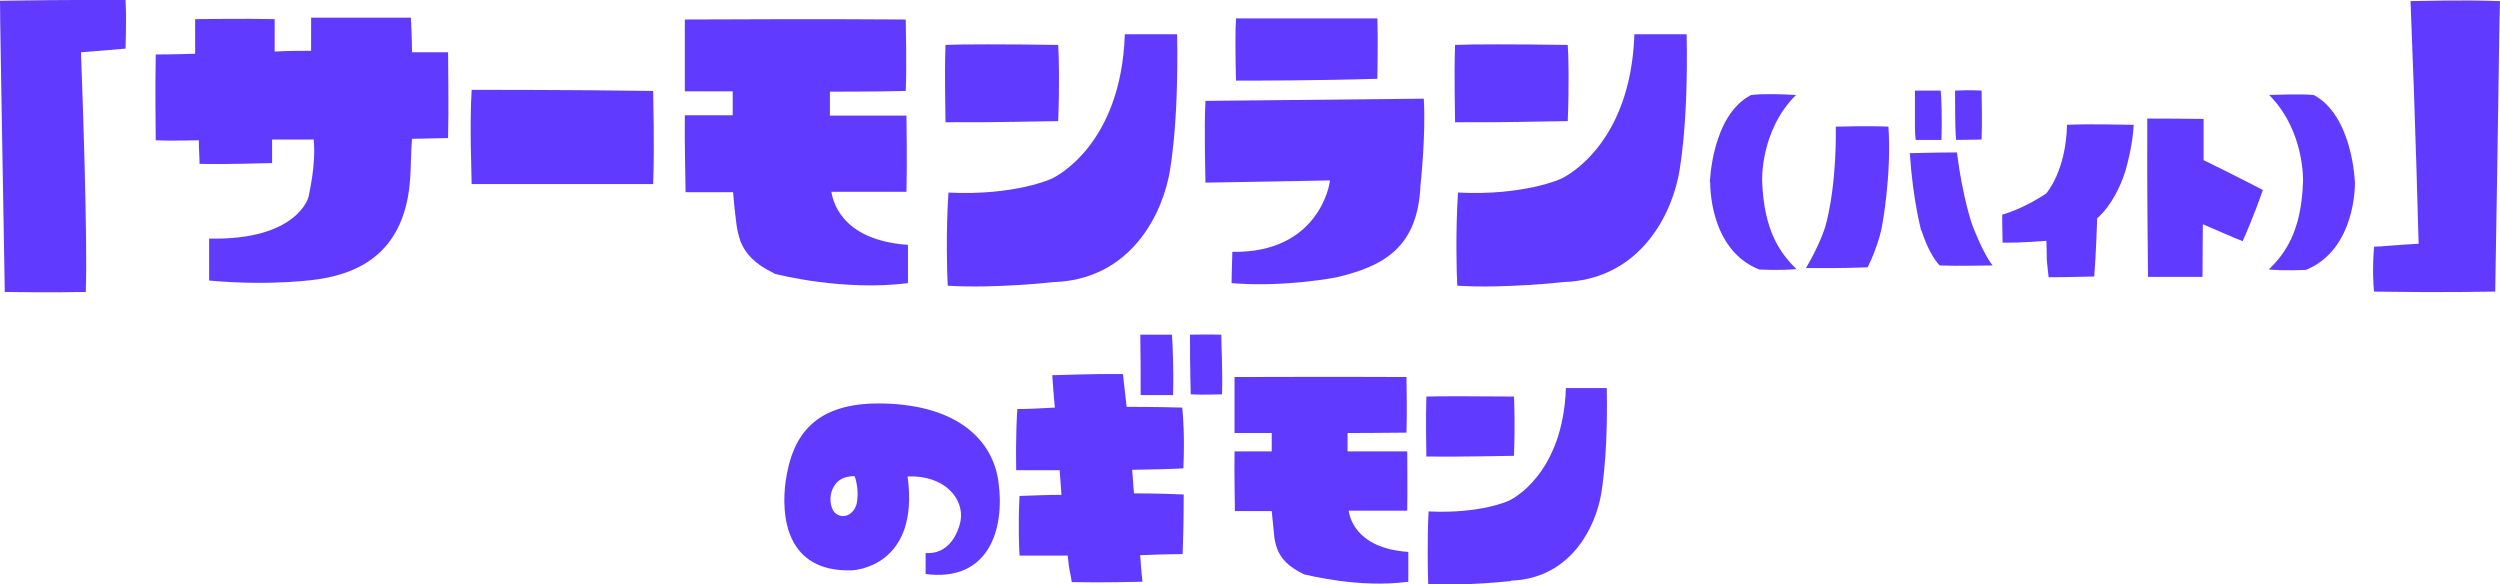
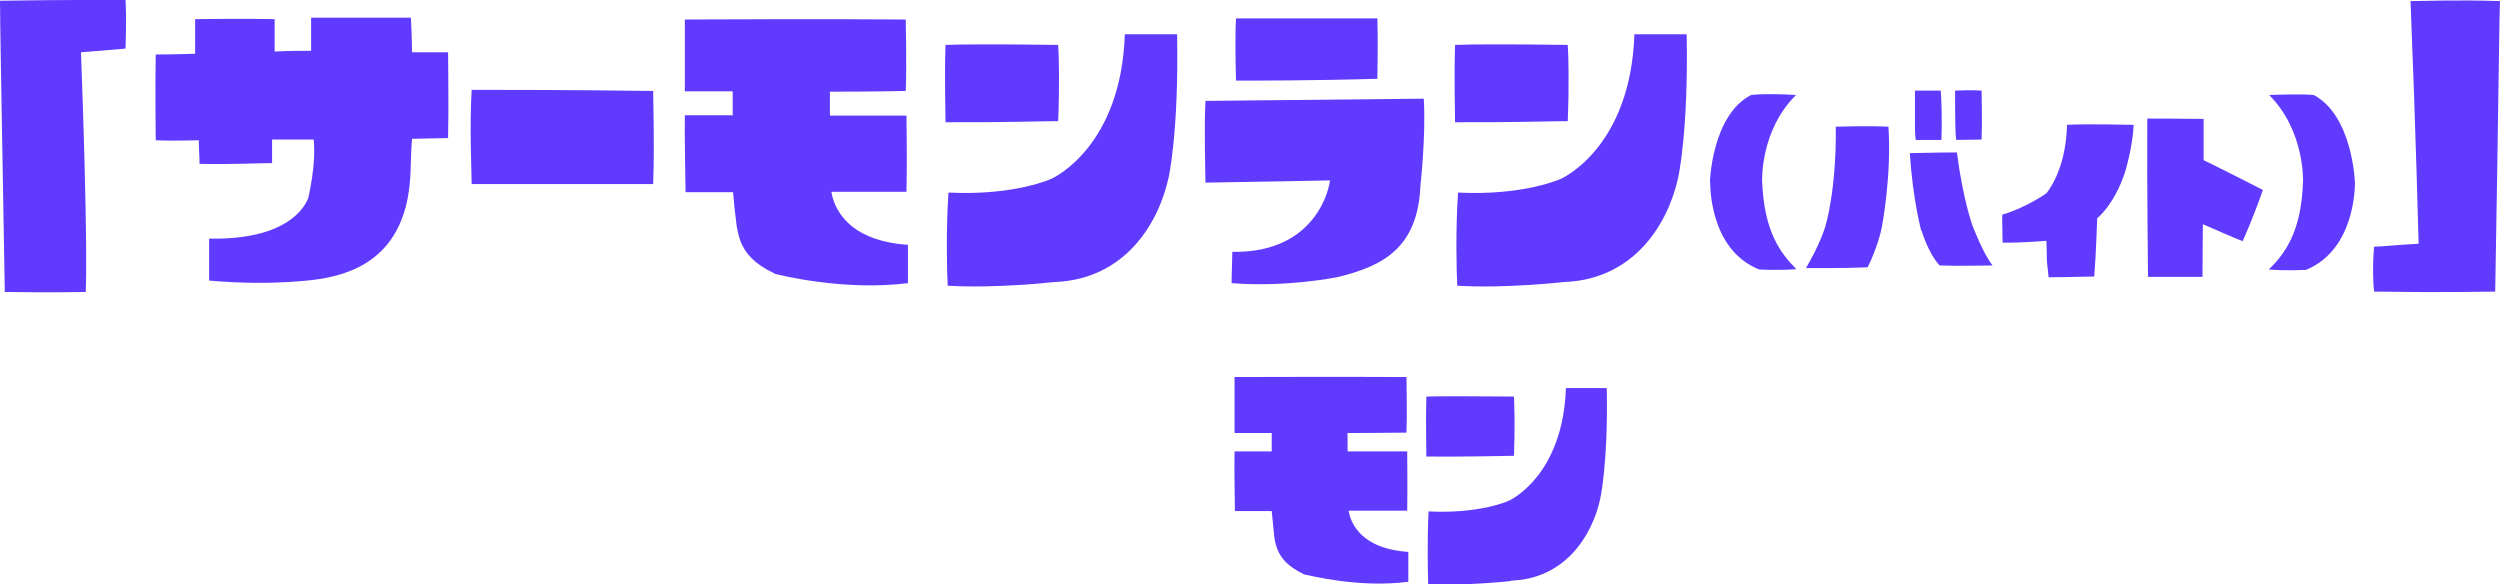
<svg xmlns="http://www.w3.org/2000/svg" id="_レイヤー_2" viewBox="0 0 679 158.7">
  <defs>
    <style>.cls-1{fill:#603bff;}</style>
  </defs>
  <g id="_レイヤー_1-2">
    <g>
      <path class="cls-1" d="M23.3,79.3c-11,.2-19.3,0-22,0C.3,21.8,0,4.3,0,.2,19.6-.1,31,0,34.1,0c.3,5.8,0,11.2,0,13.2-6.9,.6-12.1,1-12.1,1,1.8,49.1,1.4,62.1,1.3,65.1Z" />
      <path class="cls-1" d="M111.4,48.5c-1.3,19.3-12.9,25.5-24.7,27.3,0,0-12.2,2-29.9,.4,0-3.2,0-9.1,0-11.4,23.8,.5,26.9-11,27-11.3,0-.4,2.1-8.5,1.4-15.6h-11.3s0,3.2,0,6.4c-2.9,0-12,.4-19.7,.2,0-1.6-.2-4-.2-6.4,0,0-8.1,.2-11.7,0,0-3.2-.2-13.1,0-23.3,4,0,10.7-.2,10.7-.2,0,0,0-3.6,0-9.4,3.1,0,12.3-.2,21.6,0,0,5.1,0,8.8,0,8.8,4.1-.2,5.8-.2,9.9-.2,0,0,0-3.5,0-9,10.8,0,23.6,0,27.1,0,.3,5.4,.3,9.4,.3,9.4,0,0,6.8,0,9.8,0,0,3.3,.2,14.8,0,23.3-2.4,0-7.5,.2-9.8,.2-.3,3.5-.3,8.5-.5,10.9Z" />
      <path class="cls-1" d="M128.1,24.4c4.9,0,27.5,0,49.3,.3,0,3.2,.4,14.1,0,25.3-4.9,0-27.1,0-49.3,0,0-3.4-.6-15.3,0-25.6Z" />
      <path class="cls-1" d="M210.2,74.2c-5.3-2.5-7.8-5.4-9.1-8.7-.6-1.8-1-3.5-1.2-5.6-.3-2.1-.5-4.3-.8-7.7,0,0-7.4,0-12.9,0,0-3.1-.3-13-.2-20.9,5.7,0,13,0,13,0v-6.5s-7.4,0-13,0c0-2.9,0-11.4,0-19.5,5.9,0,36.2-.2,60,0,0,3.1,.3,12.1,0,19.4-7.1,.2-20.6,.2-20.6,.2v6.5s14.8,0,20.8,0c0,3,.2,12.2,0,20.7-3.2,0-13.7,0-20.4,0,.3,1.5,1.9,13.1,20.8,14.4,0,2,0,6.7,0,10.4-17.3,2.2-35-2.2-36.4-2.6Z" />
      <path class="cls-1" d="M256.8,33.3c0-3.2-.3-12.6,0-21.1,3.7-.2,17-.2,30.6,0,.2,2.7,.4,10.9,0,20.7-3.6,0-16.9,.4-30.5,.3Zm29.5,43.3s-15.8,1.8-28.9,1c-.2-3.3-.5-15,.2-25.3,18.1,.9,28.2-3.8,28.3-3.9,.5-.3,18.6-8.8,19.6-39.1,2.7,0,10.1,0,14.2,0,.5,26.5-2.3,38.9-2.3,38.9-2.8,12.8-12.1,27.7-31,28.4Z" />
      <path class="cls-1" d="M363.1,75.3s-13.9,2.8-28.6,1.6c0-2.7,.2-6.6,.2-8.5,23.3,.4,26.5-18.2,26.5-19.4,0,0-25.6,.5-33.8,.6,0-3.3-.4-13.8,0-22.2l59.3-.6c.6,10.1-.9,23.5-.9,23.5-.7,17.1-10.2,22-22.7,25Zm-27.4-53.4c-.2-6.9-.2-14.3,0-16.9,15.9,0,34.4,0,38.4,0,.2,6.9,0,13.9,0,16.4-16.6,.5-34.4,.5-38.2,.5Z" />
      <path class="cls-1" d="M395.2,33.3c0-3.2-.3-12.6,0-21.1,3.7-.2,17-.2,30.6,0,.2,2.7,.4,10.9,0,20.7-3.6,0-16.9,.4-30.5,.3Zm29.5,43.3s-15.8,1.8-28.9,1c-.2-3.3-.5-15,.2-25.3,18.1,.9,28.2-3.8,28.3-3.9,.5-.3,18.6-8.8,19.6-39.1,2.7,0,10.1,0,14.2,0,.5,26.5-2.3,38.9-2.3,38.9-2.8,12.8-12.1,27.7-31,28.4Z" />
      <path class="cls-1" d="M464.4,49.6c0-.1,.5-18.3,11.2-23.8,3.2-.4,9.3-.2,12.2,0-9.8,9.7-9.2,23.4-9.2,23.4,.5,13.6,4.9,19.5,9.3,23.9-5,.4-9.5,.1-10.1,.1-13.8-5.5-13.3-23.6-13.3-23.7Z" />
      <path class="cls-1" d="M507.3,72.6c-7.2,.3-14.2,.2-16.8,.2,3.8-6.4,5.2-11.1,5.2-11.1,0,0,3.1-9.6,2.9-27.3,7.9-.2,12.7-.1,14.3,0,.9,13.5-1.8,27.3-1.8,27.3,0,.3-1.2,5.7-3.9,11Zm14.5-9.9c0-.3-2.2-7.8-3.1-21.1,1.7,0,6.6-.2,12.8-.2,1.6,12.6,4.2,19.8,4.2,19.8,0,0,2.9,7.7,5.5,10.9-2.8,0-8.7,.2-14.4,0-3.2-3.5-4.9-9.5-4.9-9.5Zm-1.5-24.7c-.1-1.1-.2-1.9-.2-3.4,0-1.8,0-4.6,0-10,1.1,0,3.7,0,7,0,.2,1.8,.4,8.1,.2,13.4h-7.1Zm10.8-13.4c1.2,0,3.9-.2,7.1,0,0,1.8,.2,8,0,13.3-1.2,0-4,.1-6.9,.1-.2-1.2-.3-4.8-.3-13.4Z" />
      <path class="cls-1" d="M569.6,59.2s-.3,9.6-.8,15.9c-1.7,0-7.5,.2-12.4,.2-.3-2.9-.5-4.3-.5-5.3,0-1.1,0-1.8-.1-4.6,0,0-6.9,.6-11.9,.5-.1-4.2-.1-6.6-.1-7.6,6.3-1.8,12-5.8,12-5.8,.1-.2,5.3-6,5.6-18.6,6.1-.3,15.7,0,18.1,0-.2,5.8-2.3,12.7-2.3,12.7-1.1,3.5-3.5,9-7.5,12.6Z" />
      <path class="cls-1" d="M598.3,60.8s-.1,9.8-.1,14.4c-1.9,0-8,0-14.8,0,0-3.5-.3-21.5-.2-43,2.1,0,8.9,0,15.3,.1v11.2s7.4,3.6,16.1,8.1c-.6,1.7-2.7,7.7-5.5,13.9-2.6-1-7.3-3.1-10.8-4.6Z" />
      <path class="cls-1" d="M616.2,73.2c4.4-4.3,8.9-10.3,9.3-24,0,0,.5-13.7-9.2-23.4,2.8-.1,8.9-.3,12.1,0,10.6,5.6,11.2,23.7,11.2,23.8s.4,18.1-13.3,23.7c-.7,0-5.2,.3-10.1-.1Z" />
      <path class="cls-1" d="M644.8,79.3c-.2-1.7-.5-6.5,0-12.3,1.8,0,6.3-.5,12.1-.8,0,0-.8-31.5-2.2-65.9,3.1,0,13-.4,24.3,0-.2,4-.3,21.5-1.3,78.9-3.1,0-13.1,.3-32.9,0Z" />
-       <path class="cls-1" d="M251.3,150.2c8.1,.6,9.6-8.8,9.6-8.8,1-5.9-4.3-12.4-14.4-12,3.4,24.9-15.1,25.5-15.1,25.5-18.1,.6-19.3-15-18-24.3,1.8-12.3,7.8-21.6,27-21,19.7,.6,29.3,9.9,30.8,21.4,1.8,13.4-3.1,27.1-19.8,24.9,0-1.6,0-4.3,0-5.7Zm-25.2-17.3c-.8,1.6-.8,4.8,.6,6.3,2.1,2.1,5.3,.6,6-2.5,0-.2,.8-3.6-.6-7.4-2.4,.1-4.7,.6-6,3.6Z" />
-       <path class="cls-1" d="M309.7,151.1s.3,4.6,.6,6.9c-2.6,0-10,.3-19.2,.1-.3-2.2-.8-3.3-1.1-7.2h-13.1c-.1-2-.4-8.1,0-16.2,3.6-.1,7.1-.3,11.4-.3-.1-2-.4-4.7-.5-6.7h-11.8c0-2.2-.2-8.5,.3-16.6,3.2,0,6.2-.2,10.2-.4,0,0-.4-3.9-.7-8.8,2.5,0,10.2-.4,19.2-.3,.3,2.6,.6,5.7,1,8.9,0,0,8.1,0,15.1,.2,.2,1.9,.7,7.8,.3,16.5-2.6,.2-8.4,.3-13.9,.4,.2,2,.3,4.7,.5,6.4,0,0,7.2,0,13.5,.3,0,2.1,0,8.3-.3,16.2-3.5,0-7.4,.1-11.6,.3Zm.1-43.8c0-1.4,0-2.4,0-4.2,0-2.1,0-5.5-.1-12.2,1.3,0,4.5,0,8.6,0,.2,2.4,.5,9.9,.3,16.4h-8.7Zm13.4-16.4c1.3,0,4.6-.1,8.5,0,0,2.4,.4,9.8,.2,16.2-1.5,0-4.9,.2-8.5,0,0-1.5-.2-5.8-.2-16.2Z" />
      <path class="cls-1" d="M354,155.9c-4.1-2-6.1-4.2-7.1-6.8-.5-1.4-.8-2.7-.9-4.3-.2-1.6-.3-3.4-.6-6,0,0-5.7,0-10,0,0-2.5-.2-10.2-.1-16.2,4.4,0,10.1,0,10.1,0v-5s-5.7,0-10.1,0c0-2.2,0-8.9,0-15.2,4.6,0,28.1-.1,46.7,0,0,2.4,.2,9.5,0,15.1-5.5,.1-16,.1-16,.1v5s11.6,0,16.2,0c0,2.3,.1,9.5,0,16.1-2.5,0-10.6,0-15.9,0,.2,1.2,1.5,10.2,16.2,11.2,0,1.5,0,5.2,0,8.1-13.4,1.8-27.2-1.8-28.3-2Z" />
      <path class="cls-1" d="M387.4,124.1c0-2.5-.2-9.8,0-16.4,2.9-.1,13.2-.1,23.8,0,.1,2.1,.3,8.5,0,16.1-2.8,0-13.2,.3-23.7,.2Zm23,33.7s-12.3,1.4-22.5,.8c-.1-2.6-.3-11.7,.1-19.7,14.1,.7,21.9-2.9,22-3,.4-.2,14.5-6.9,15.3-30.5,2.1,0,7.8,0,11.1,0,.4,20.6-1.8,30.2-1.8,30.2-2.2,9.9-9.5,21.6-24.2,22.1Z" />
    </g>
  </g>
</svg>